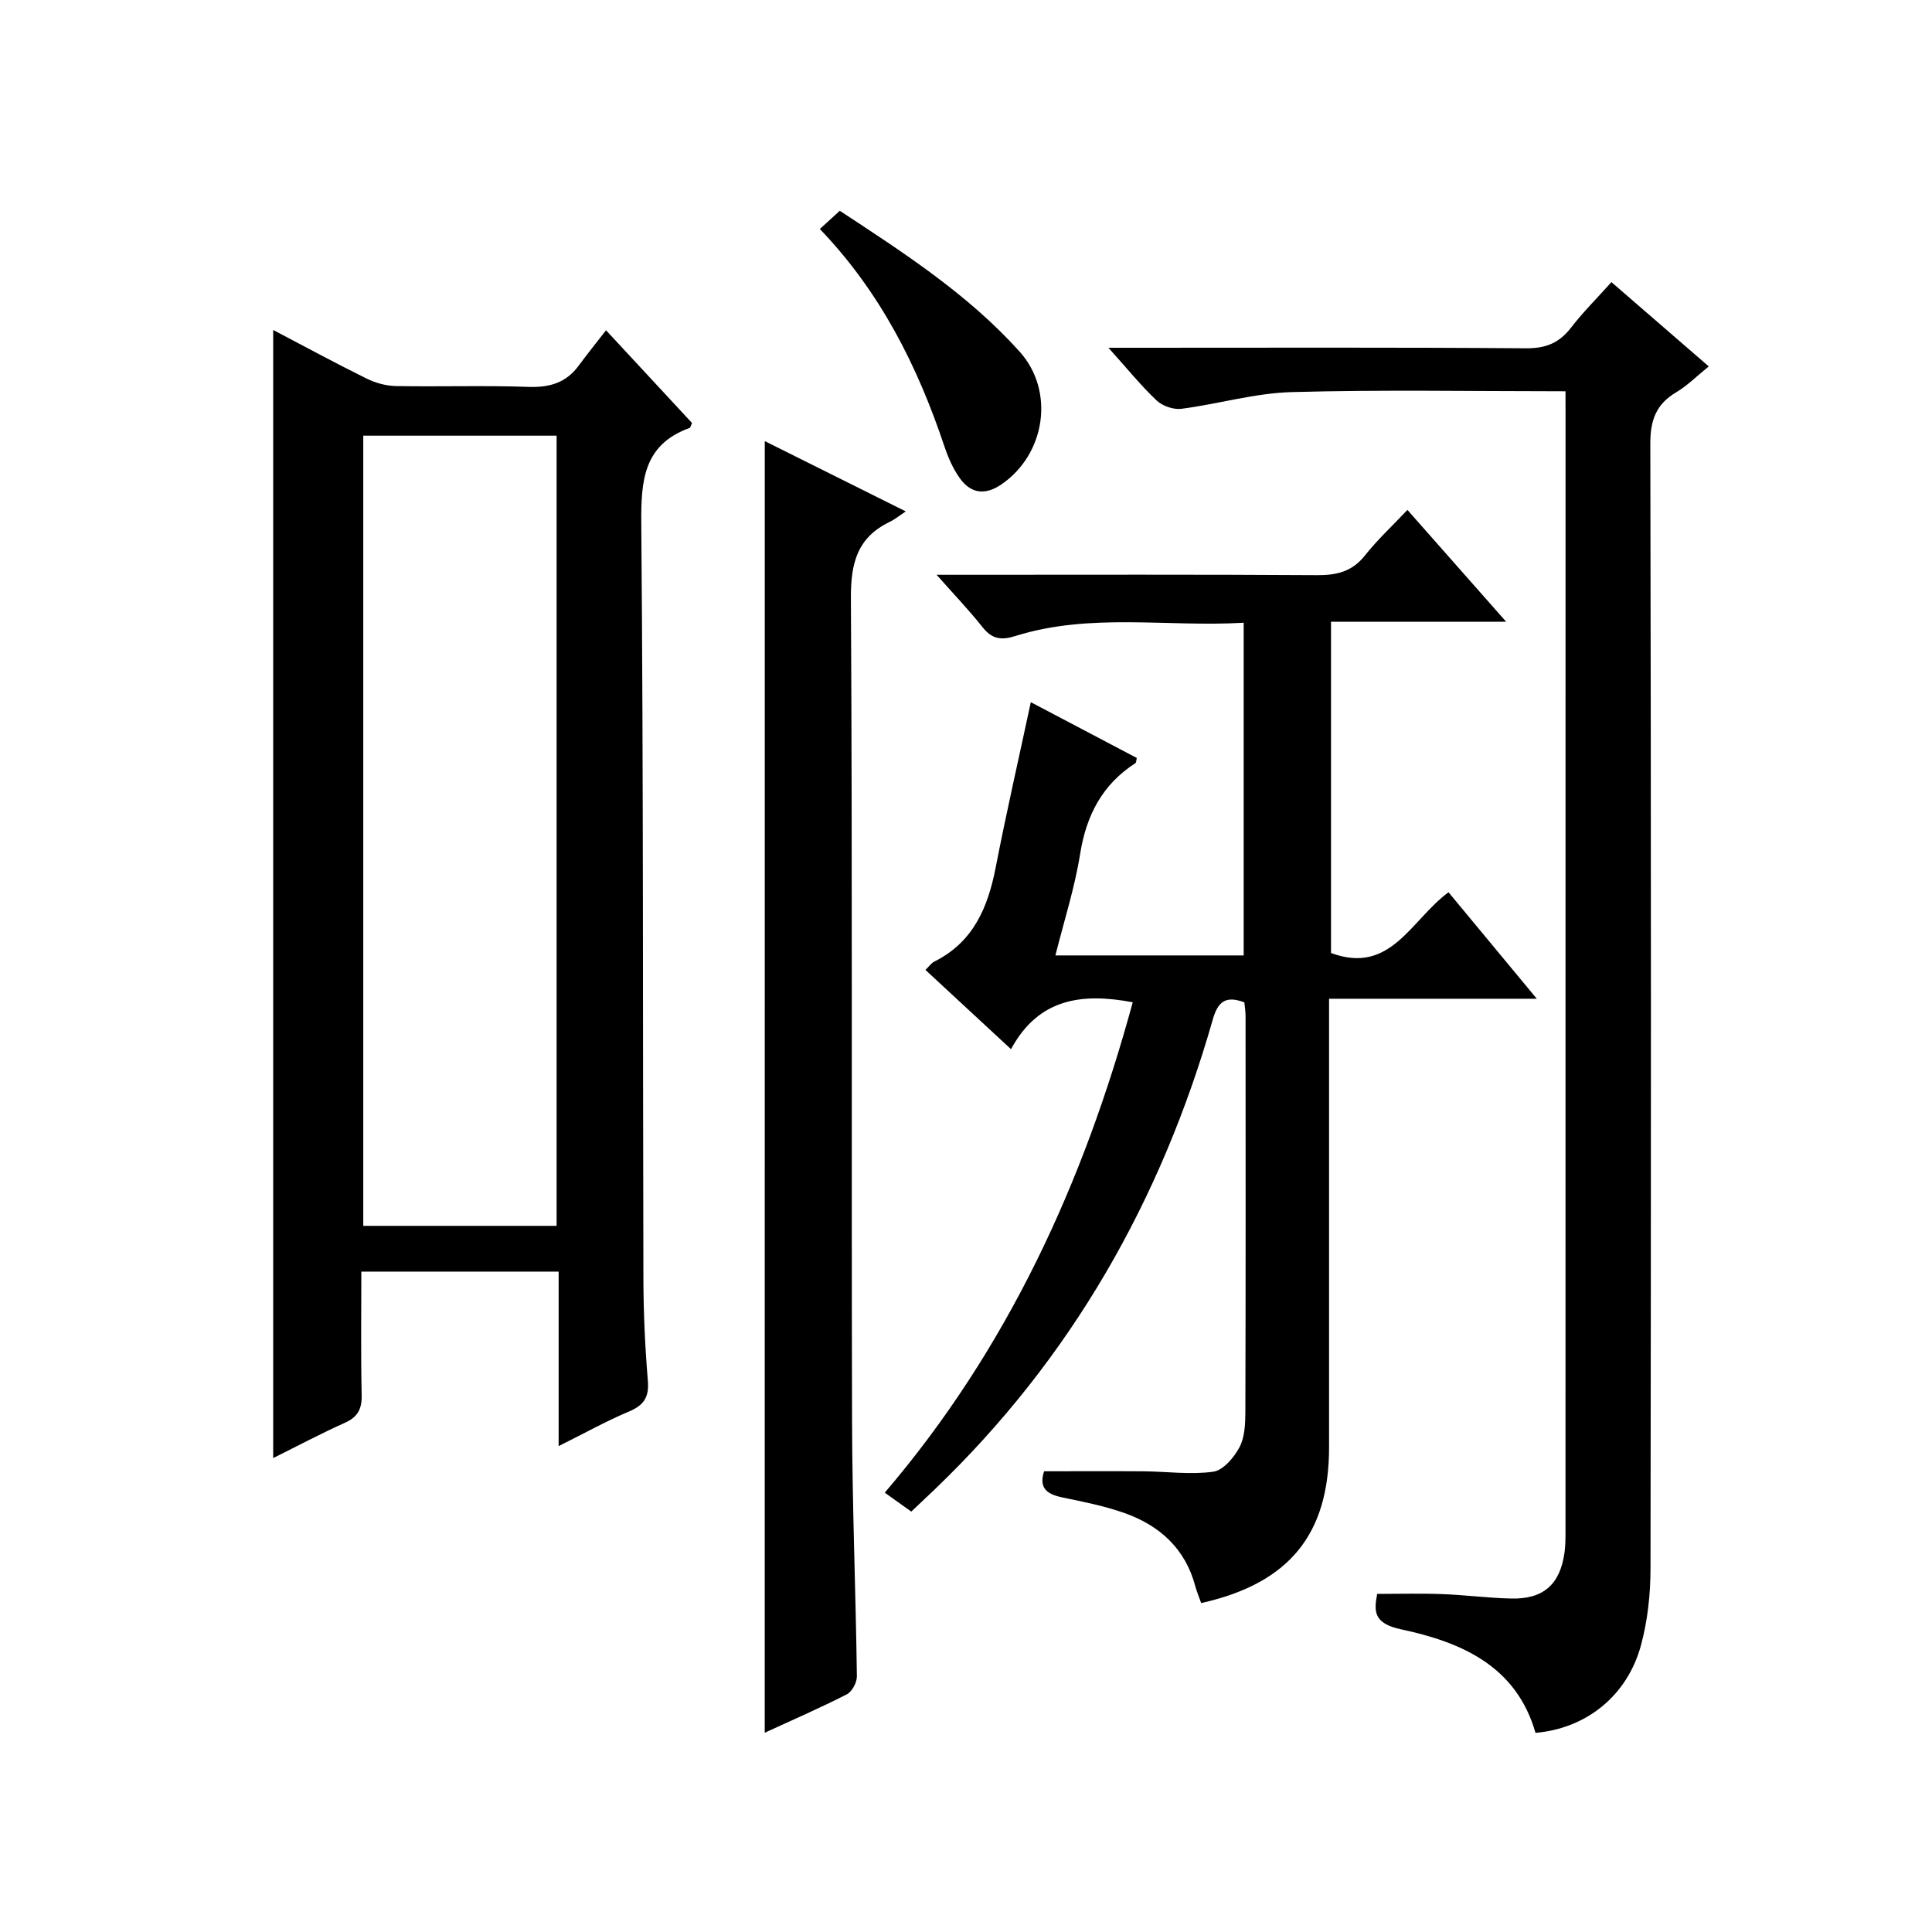
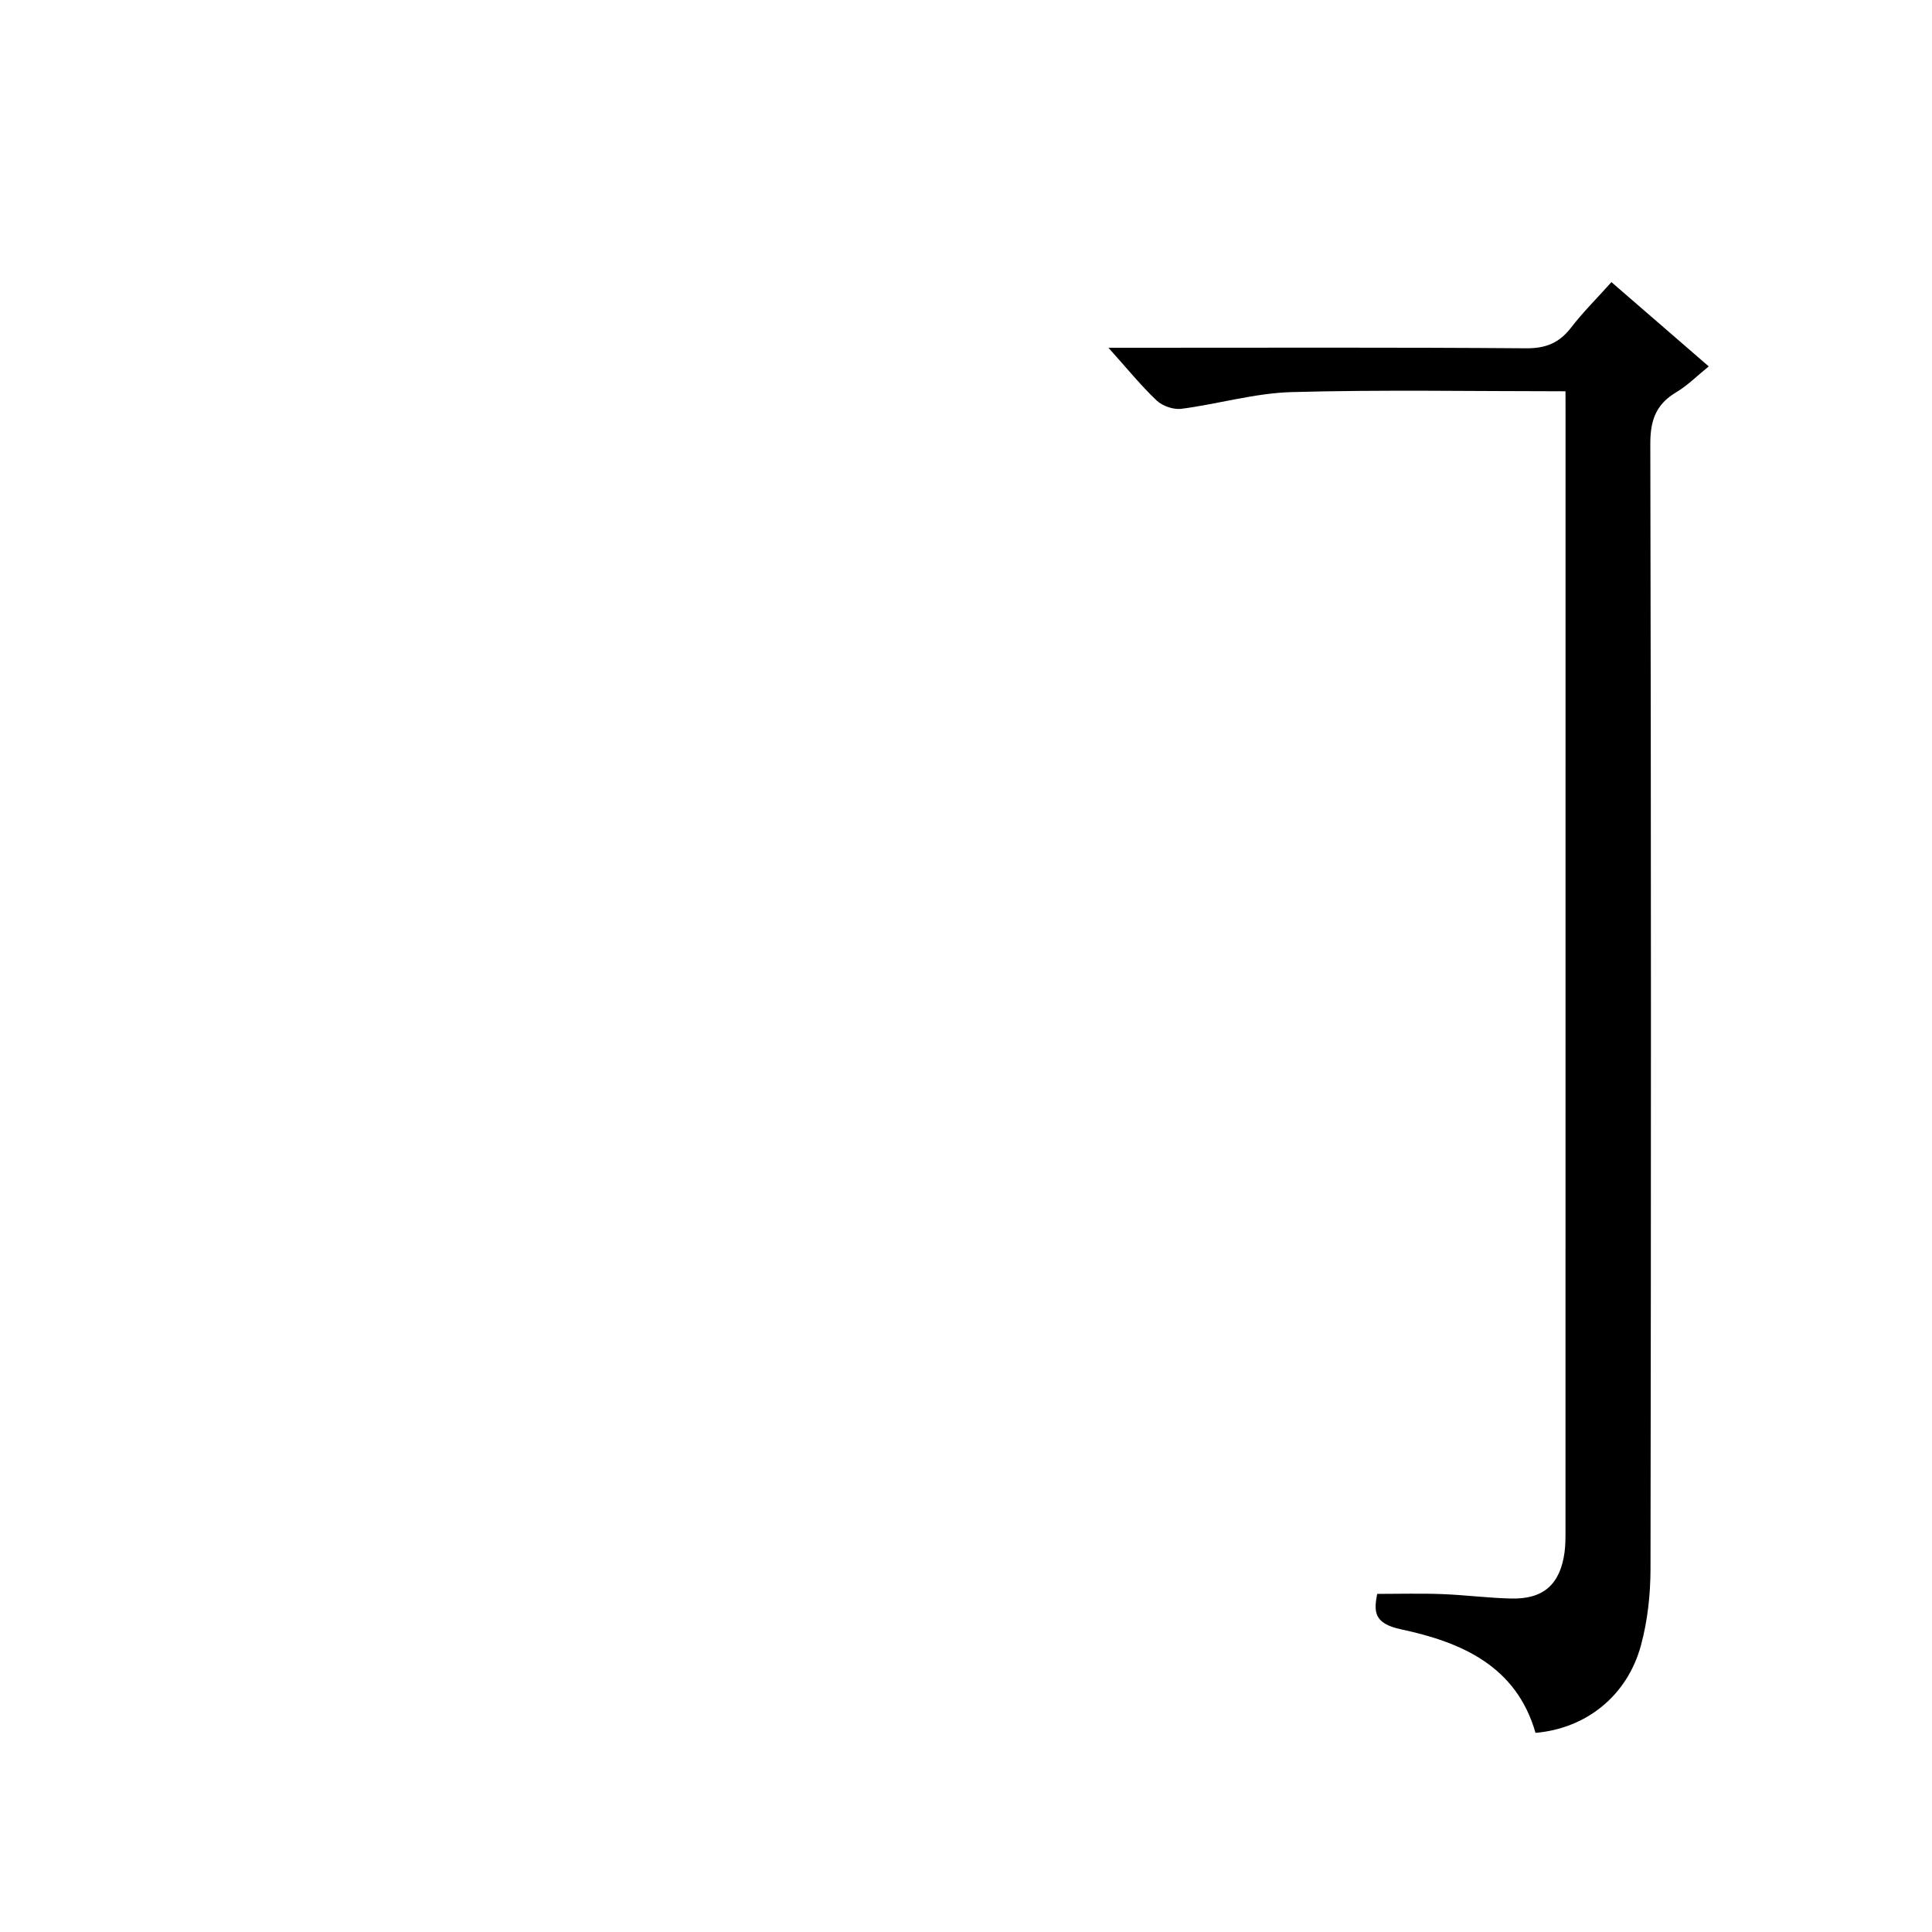
<svg xmlns="http://www.w3.org/2000/svg" version="1.1" id="ZDIC" x="0px" y="0px" viewBox="0 0 400 400" style="enable-background:new 0 0 400 400;" xml:space="preserve">
  <g>
-     <path d="M209.32,217.22c-6.47-5.99-11.96-11.07-17.72-16.41c0.75-0.71,1.21-1.41,1.85-1.73c8.08-4.03,11.1-11.22,12.71-19.55   c2.19-11.25,4.75-22.44,7.26-34.15c7.41,3.9,14.69,7.73,21.94,11.55c-0.13,0.53-0.1,0.94-0.26,1.05   c-6.86,4.43-10.19,10.78-11.47,18.81c-1.11,6.99-3.31,13.8-5.12,21.02c13.3,0,25.93,0,38.98,0c0-22.75,0-45.46,0-68.88   c-15.81,0.94-31.75-2.13-47.3,2.76c-2.9,0.91-4.81,0.63-6.74-1.81c-2.76-3.48-5.84-6.7-9.54-10.88c2.58,0,4.15,0,5.72,0   c24.33,0,48.66-0.08,72.99,0.08c4.11,0.03,7.31-0.71,9.98-4.08c2.57-3.25,5.65-6.1,8.79-9.43c6.86,7.77,13.33,15.1,20.44,23.15   c-12.5,0-24.19,0-36.26,0c0,23.25,0,45.96,0,68.59c12.38,4.58,16.5-6.81,24.33-12.58c5.88,7.09,11.76,14.19,18.28,22.05   c-14.66,0-28.5,0-43.01,0c0,2.53,0,4.46,0,6.4c0,28.83,0.01,57.66,0,86.49c-0.01,18.02-8.26,28.15-26.48,32.23   c-0.4-1.15-0.9-2.32-1.23-3.54c-2.08-7.77-7.39-12.53-14.67-15.11c-4.16-1.47-8.54-2.33-12.87-3.23c-3.09-0.65-4.91-1.88-3.75-5.41   c6.84,0,13.73-0.04,20.62,0.01c4.81,0.04,9.7,0.74,14.41,0.08c2.05-0.29,4.29-2.94,5.42-5.06c1.1-2.07,1.21-4.84,1.22-7.31   c0.08-27.33,0.05-54.66,0.04-81.99c0-0.97-0.17-1.94-0.25-2.81c-3.81-1.44-5.46-0.22-6.53,3.53   c-10.68,37.43-29.32,70.2-57.55,97.28c-1.56,1.49-3.13,2.97-4.88,4.62c-1.68-1.2-3.25-2.32-5.49-3.92   c25.47-29.8,41.21-64.28,51.34-101.53C224.2,205.57,215.09,206.55,209.32,217.22z" />
-     <path d="M56.56,68.32c6.45,3.38,12.83,6.84,19.32,10.05c1.84,0.91,4.04,1.52,6.08,1.56c9.16,0.16,18.33-0.15,27.49,0.17   c4.34,0.15,7.74-0.85,10.34-4.37c1.77-2.4,3.65-4.73,5.68-7.35c6.76,7.28,12.37,13.33,17.8,19.19c-0.32,0.74-0.35,0.98-0.45,1.01   c-9.62,3.48-10.12,10.92-10.05,19.86c0.45,52.15,0.3,104.3,0.44,156.45c0.02,6.99,0.34,13.99,0.92,20.95   c0.29,3.42-0.81,5.1-3.91,6.4c-4.7,1.98-9.18,4.48-14.56,7.16c0-12.45,0-24.16,0-36.13c-13.86,0-27.08,0-40.85,0   c0,8.66-0.12,17.11,0.07,25.56c0.06,2.88-0.8,4.54-3.47,5.74c-4.98,2.23-9.8,4.8-14.85,7.31C56.56,223.94,56.56,146.34,56.56,68.32   z M75.21,90.2c0,54.79,0,109.15,0,163.6c13.51,0,26.62,0,40.03,0c0-54.6,0-109,0-163.6C101.82,90.2,88.71,90.2,75.21,90.2z" />
    <path d="M324.12,81.01c-19.43,0-38.08-0.35-56.71,0.17c-7.63,0.21-15.18,2.47-22.82,3.46c-1.64,0.21-3.91-0.58-5.12-1.72   c-3.25-3.08-6.09-6.59-9.98-10.92c2.65,0,4.34,0,6.02,0c26.82,0,53.65-0.1,80.47,0.11c4.1,0.03,6.87-1.13,9.31-4.3   c2.42-3.15,5.27-5.97,8.34-9.4c6.7,5.8,13.18,11.41,20.15,17.45c-2.44,1.97-4.42,3.98-6.76,5.37c-4.17,2.48-5.35,5.79-5.34,10.66   c0.17,77.64,0.16,155.28,0.04,232.92c-0.01,5.27-0.59,10.7-1.96,15.77c-2.83,10.53-11.37,17.29-21.85,18.19   c-3.98-13.91-15.43-18.79-27.81-21.43c-5.68-1.21-5.68-3.65-4.97-7.34c4.61,0,9.03-0.13,13.43,0.04c4.78,0.18,9.55,0.81,14.33,0.92   c6.66,0.16,10.12-2.94,11.03-9.55c0.2-1.48,0.2-2.99,0.2-4.49c0.01-76.97,0.01-153.94,0.01-230.92   C324.12,84.54,324.12,83.07,324.12,81.01z" />
-     <path d="M158.34,91.33c9.59,4.78,18.9,9.42,29.19,14.55c-1.34,0.89-2.24,1.64-3.27,2.14c-6.72,3.22-8.13,8.48-8.09,15.75   c0.33,56.79,0.09,113.58,0.24,170.36c0.04,17.64,0.76,35.27,1,52.91c0.02,1.28-1,3.2-2.08,3.75c-5.56,2.84-11.3,5.33-17,7.95   C158.34,269.66,158.34,180.84,158.34,91.33z" />
-     <path d="M169.74,47.41c1.51-1.38,2.71-2.47,4.13-3.77c13.34,8.76,26.58,17.32,37.23,29.16c7.36,8.18,5.35,21.29-3.8,27.51   c-3.35,2.28-6.29,1.87-8.55-1.26c-1.43-1.97-2.45-4.33-3.23-6.66C189.98,75.84,182.3,60.51,169.74,47.41z" />
  </g>
</svg>